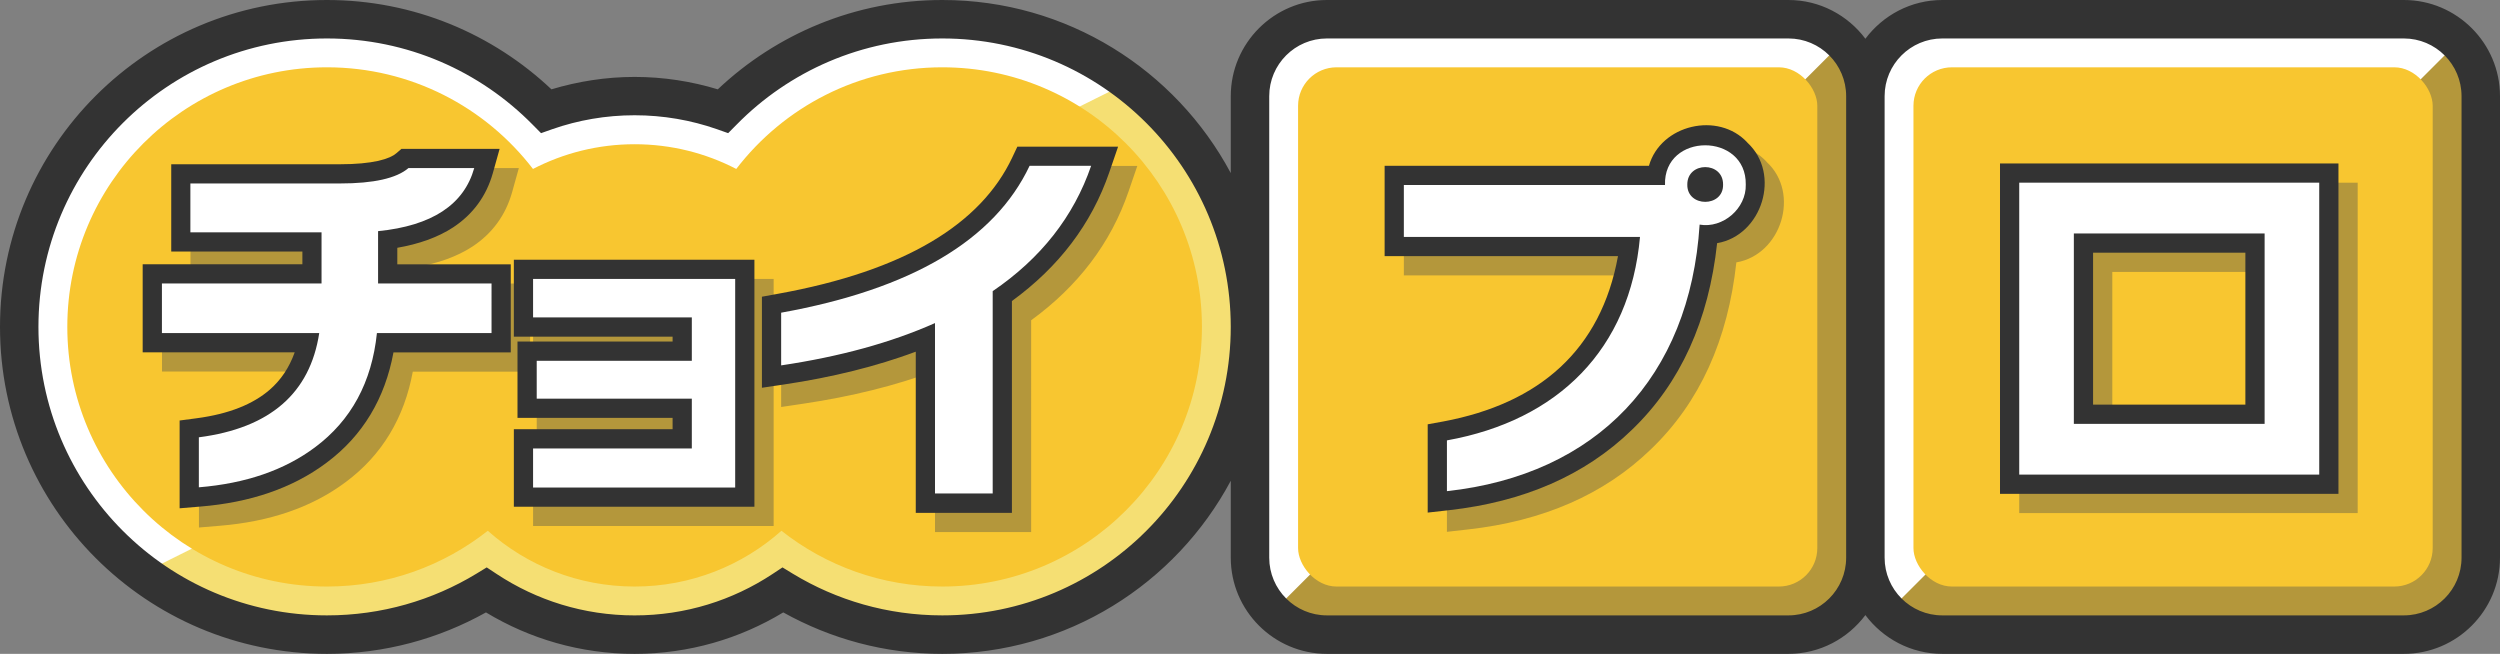
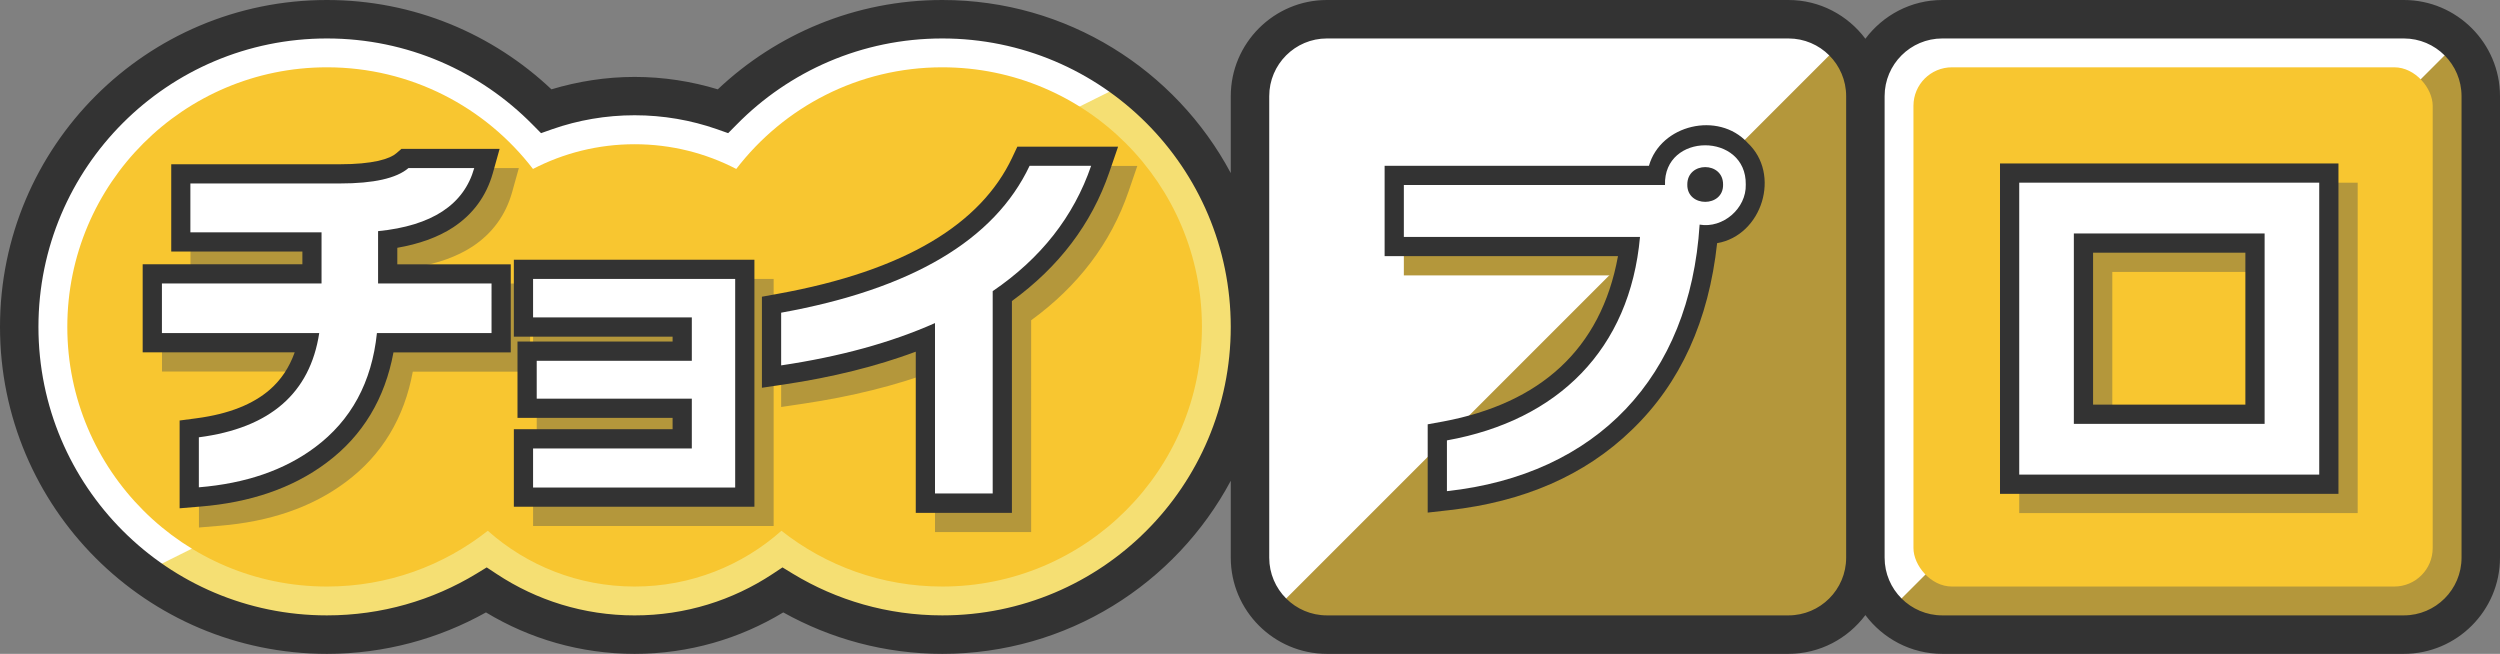
<svg xmlns="http://www.w3.org/2000/svg" width="1235" height="323" fill="#fff" viewBox="0 0 1235 323">
  <rect x="0" y="0" width="1235" height="323" fill="#808080" stroke="none" />
  <path d="M465.5 14.25c-39.76 0-77 15.58-104.93 43.94l-2.09 2.14-2.85-1c-27.03-9.4-57.24-9.4-84.26 0l-2.85 1-2.09-2.14c-27.88-28.31-65.17-43.94-104.93-43.94-81.18 0-147.25 66.07-147.25 147.25S80.32 308.75 161.5 308.75c26.98 0 53.34-7.36 76.28-21.28l2.57-1.57 2.52 1.66c20.95 13.87 45.41 21.19 70.63 21.19s49.64-7.32 70.63-21.18l2.52-1.66 2.57 1.57c22.94 13.92 49.3 21.28 76.28 21.28 81.18 0 147.25-66.07 147.25-147.25S546.68 14.25 465.5 14.25" />
  <path fill="#f5df73" d="M617.5 161.5c0-49.35-23.51-93.2-59.95-120.93L70.39 283.19c25.41 19.05 56.95 30.31 91.11 30.31 28.83 0 55.76-8.03 78.76-21.94 20.99 13.87 46.17 21.94 73.24 21.94 27.07 0 52.25-8.07 73.24-21.94 22.99 13.92 49.92 21.94 78.76 21.94 83.93 0 152-68.07 152-152" />
  <path fill="#f8c630" fill-rule="evenodd" d="M33.25 161.5c0-70.82 57.43-128.25 128.25-128.25 41.47 0 78.33 19.66 101.79 50.21 15.06-7.79 32.11-12.21 50.21-12.21s35.2 4.42 50.21 12.21c23.47-30.54 60.32-50.21 101.79-50.21 70.82 0 128.25 57.43 128.25 128.25S536.32 289.75 465.5 289.75c-30.02 0-57.62-10.31-79.47-27.55-19.28 17.15-44.7 27.55-72.53 27.55s-53.25-10.4-72.53-27.55c-21.85 17.24-49.45 27.55-79.47 27.55-70.82 0-128.25-57.43-128.25-128.25" />
  <path fill="#b4973b" d="m512.1 81.89-2.57 5.46c-15.39 32.59-52.49 55.86-115.85 67.31l-7.79 1.42v44.98l10.88-1.62c23.99-3.56 45.7-8.98 65.12-16.2v79.61h47.5V158.21c23.09-16.82 39.33-38 48.12-63.65l4.32-12.59H512.1v-.09Zm-306.33 50.02c10.59-1.85 19.9-5.08 27.55-10.07 9.83-6.46 16.43-15.49 19.62-26.74l3.37-12.07h-48.5l-2.66 2.28c-1.38 1.19-4.04 2.57-8.84 3.66-4.75 1.04-10.92 1.66-18.81 1.66H94.09v43.13h64.79v6.27H80.03v43.51h75.1c-2.71 7.6-6.84 13.73-12.4 18.53-8.08 6.98-19.86 11.92-36.19 14.06l-8.26 1.09v43.37l10.26-.86c24.51-1.99 45.46-9.03 62.27-21.61 18-13.39 28.93-31.83 33.11-54.53h57.95v-43.51h-56.05v-8.12zm57.57 43.89h78.42v2.42h-76.62v37.71h76.62v5.61h-78.42v38.29h118.84V137.8H263.34z" />
  <path d="M1225.5 38 1197 9.5H959.5l-30.4 15.34-7.6 10.17-7.6-10.17L883.5 9.5H646l-28.5 33.25V285l28.5 28.5h237.5l30.4-15.34 7.6-10.17 7.6 10.17 30.4 15.34H1197l28.5-28.5z" />
  <path fill="#b4973b" d="M916.75 14.25v294.5h-294.5zm304 0v294.5h-294.5z" />
  <rect width="256.5" height="256.5" x="945.25" y="33.25" fill="#f8c630" rx="19" ry="19" />
-   <rect width="256.5" height="256.5" x="641.25" y="33.25" fill="#f8c630" rx="19" ry="19" />
  <path fill="#b4973b" d="M872.72 79.94c-14.39-15.58-42.85-8.88-48.64 11.45H693.5v44.65h115.28c-8.41 46.22-38.66 72.72-86.21 81.65l-7.79 1.42v43.61l10.55-1.19c36.77-4.13 67.07-17.15 90.25-39.62 24.18-23.18 38.05-54.24 42.18-92.29 22.23-3.8 31.78-34.2 14.91-49.68z" />
  <path fill="#333" d="M863.22 70.44c-14.39-15.58-42.85-8.88-48.64 11.45H684v44.65h115.28c-8.41 46.22-38.66 72.72-86.21 81.65l-7.79 1.42v43.61l10.55-1.19c36.77-4.13 67.07-17.15 90.25-39.62 24.18-23.18 38.05-54.24 42.18-92.29 22.23-3.8 31.78-34.2 14.91-49.69h.05Z" />
  <path d="M851.2 91.2c.14-11.54-17.77-11.54-17.67 0-.19 11.35 17.91 11.35 17.67 0m11.21 0c.33 11.73-11.26 21.75-22.8 19.76-4.8 75.43-50.87 123.6-124.83 131.67v-25.08c55.01-9.88 90.39-45.08 95.38-100.51H693.5V91.39h129.01c-.81-26.12 40.33-26.12 39.9-.19" />
  <path fill="#b4973b" d="M1043.48 209.38v-75.05h75.24v75.05zM997.5 90.25v163.21h167.2V90.25z" />
  <path fill="#333" d="M1033.98 199.88v-75.05h75.24v75.05zM988 80.75v163.21h167.2V80.75z" />
  <path d="M1118.72 209.38v-94.05h-94.24v94.05zm26.98 25.08H997.5V90.25h148.2z" />
  <path fill="#333" d="M1187.5 0h-228c-15.53 0-29.31 7.55-38 19.14C912.81 7.55 899.03 0 883.5 0h-228C629.33 0 608 21.33 608 47.5v38C580.83 34.63 527.2 0 465.5 0c-42.94 0-81.99 16.81-110.91 44.13C341.58 40.19 327.8 38 313.5 38s-28.07 2.23-41.09 6.13C243.48 16.81 204.44 0 161.5 0 72.3 0 0 72.3 0 161.5S72.3 323 161.5 323c28.5 0 55.29-7.46 78.57-20.47C261.54 315.5 286.62 323 313.5 323c26.89 0 51.97-7.51 73.43-20.47C410.21 315.5 436.95 323 465.5 323c61.7 0 115.33-34.63 142.5-85.5v38c0 26.17 21.33 47.5 47.5 47.5h228c15.53 0 29.31-7.55 38-19.14 8.69 11.59 22.47 19.14 38 19.14h228c26.17 0 47.5-21.33 47.5-47.5v-228c0-26.17-21.33-47.5-47.5-47.5m-722 304c-27.03 0-52.3-7.51-73.82-20.57l-5.13-3.13-5.03 3.33c-19.52 12.87-42.84 20.38-68.02 20.38s-48.5-7.51-68.02-20.38l-5.04-3.33-5.13 3.13C213.79 296.49 188.52 304 161.49 304c-78.71 0-142.5-63.79-142.5-142.5S82.79 19 161.5 19c39.76 0 75.67 16.25 101.55 42.51l4.23 4.27 5.65-2c12.68-4.42 26.36-6.84 40.56-6.84s27.88 2.42 40.57 6.84l5.65 2 4.23-4.27C389.78 35.24 425.74 19 465.49 19c78.71 0 142.5 63.79 142.5 142.5S544.2 304 465.49 304ZM912 275.5c0 15.72-12.78 28.5-28.5 28.5h-228c-15.72 0-28.5-12.78-28.5-28.5v-228c0-15.72 12.78-28.5 28.5-28.5h228c15.72 0 28.5 12.78 28.5 28.5zm304 0c0 15.72-12.78 28.5-28.5 28.5h-228c-15.72 0-28.5-12.78-28.5-28.5v-228c0-15.72 12.78-28.5 28.5-28.5h228c15.72 0 28.5 12.78 28.5 28.5z" />
  <path fill="#333" d="m502.6 72.39-2.57 5.46c-15.39 32.59-52.49 55.86-115.85 67.31l-7.79 1.42v44.98l10.88-1.62c23.99-3.56 45.7-8.98 65.12-16.2v79.61h47.5V148.71c23.09-16.81 39.33-38 48.12-63.65l4.32-12.59H502.6v-.09Zm-306.33 50.02c10.59-1.85 19.9-5.08 27.55-10.07 9.83-6.46 16.43-15.49 19.62-26.74l3.37-12.06h-48.5l-2.66 2.28c-1.38 1.19-4.04 2.56-8.84 3.66-4.75 1.04-10.92 1.66-18.81 1.66H84.59v43.13h64.79v6.27h-78.9v43.51h75.1c-2.71 7.6-6.84 13.73-12.4 18.53-8.08 6.98-19.86 11.92-36.19 14.06l-8.26 1.09v43.37l10.26-.86c24.51-1.99 45.46-9.03 62.27-21.61 18-13.39 28.93-31.83 33.11-54.53h57.95v-43.51h-56.05v-8.17Zm57.57 43.89h78.42v2.42h-76.62v37.71h76.62v5.61h-78.42v38.29h118.84V128.3H253.84z" />
  <path fill-rule="evenodd" d="M490.39 143.83c23.8-16.2 40.04-36.86 48.64-61.94h-30.4c-17.34 36.72-58.28 60.94-122.74 72.58v26.03c29.02-4.32 54.34-11.26 76-20.9v84.17h28.5zm-127.21 97h-99.84v-19.29h78.42v-24.61h-76.62v-18.71h76.62V156.8h-78.42v-19h99.84zm-120.36-76.29H186.2c-2.52 24.32-12.73 43.13-30.59 56.43-15.06 11.26-34.2 17.86-57.38 19.76v-24.7c35.1-4.56 54.91-21.71 59.47-51.49H79.99v-24.51h78.85v-25.27H94.05V90.63h73.91c16.58 0 27.88-2.52 33.82-7.6h32.49c-5.08 18.1-20.9 28.5-47.5 31.16v25.84h56.05z" />
</svg>